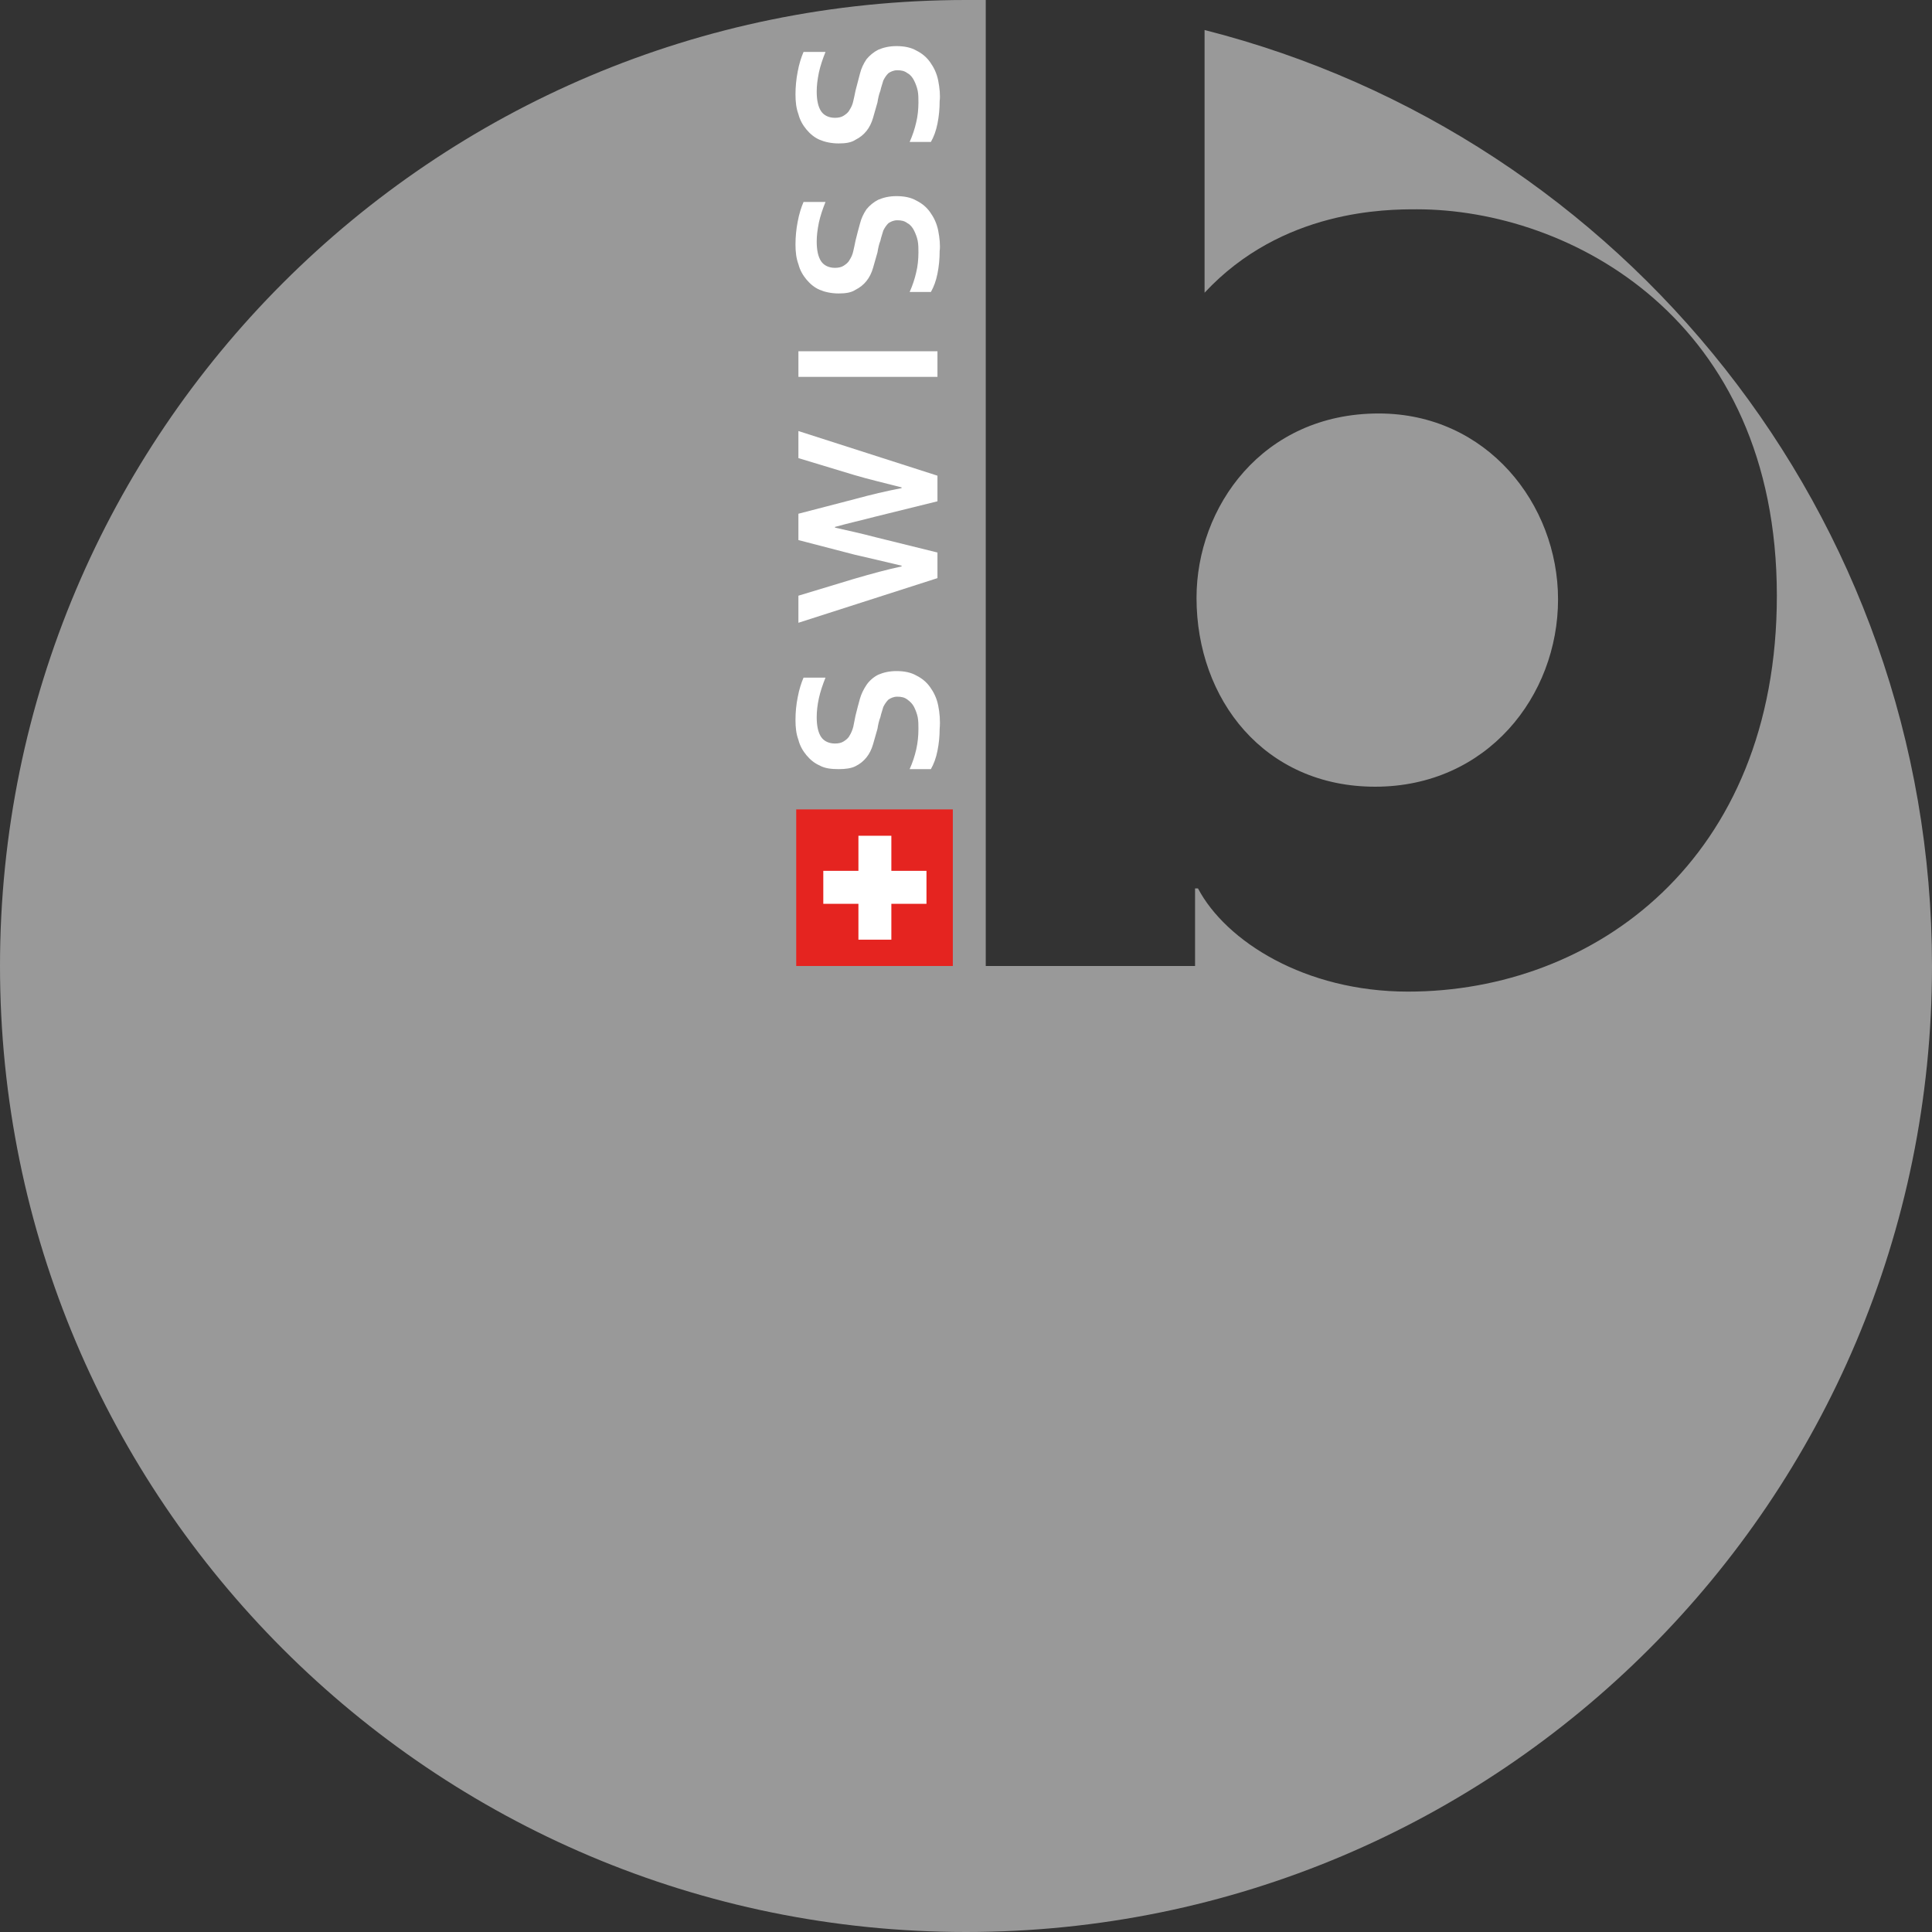
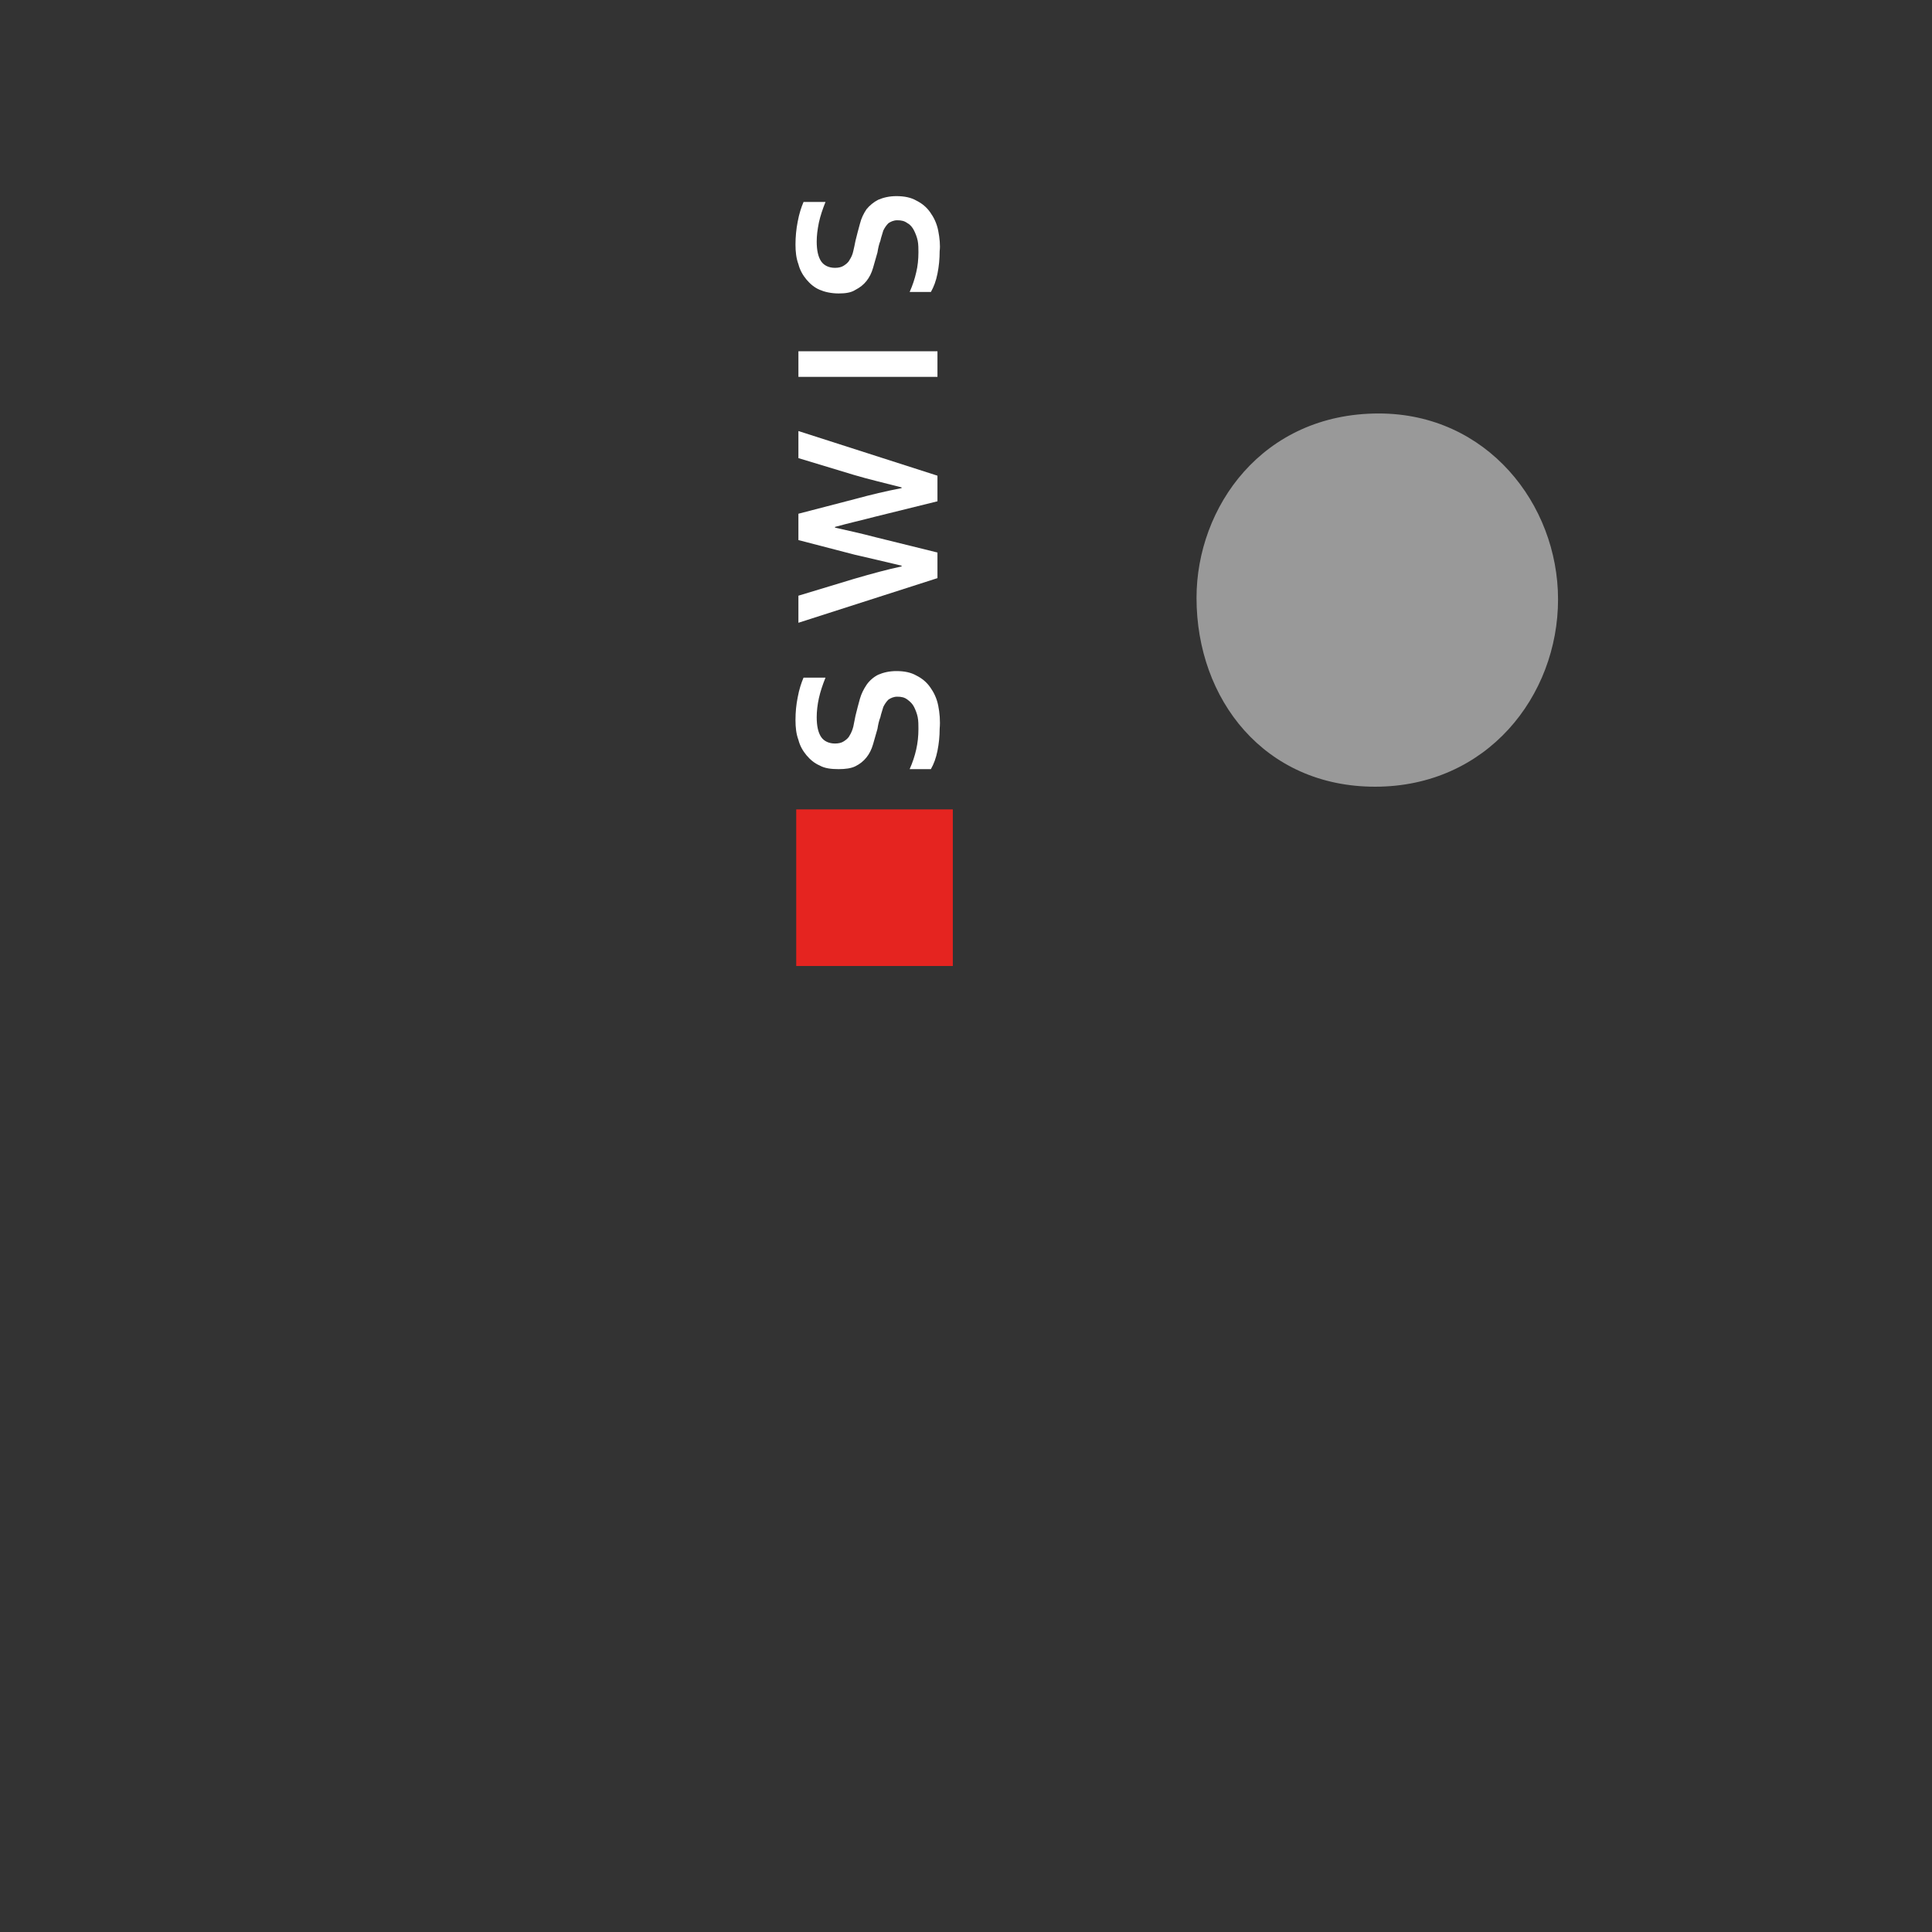
<svg xmlns="http://www.w3.org/2000/svg" data-bbox="0 0 264 264" viewBox="0 0 264 264" data-type="color">
  <rect x="0" y="0" width="264" height="264" fill="#333333" stroke="none" />
  <g>
    <path d="M163.5 81.7c0-12.4 9-25.2 24.9-25.2 14.8 0 24.5 12.4 24.5 25.4 0 13.2-9.7 25.6-25 25.6-15.1 0-24.4-11.9-24.4-25.8z" fill="#999999" data-color="1" />
-     <path d="M264 132c0 72.9-59.1 132-132 132S0 204.9 0 132 59.1 0 132 0h2.7v132h28.6v-10.6h.4c3.8 7.2 14.6 14.1 28.7 14.1 25.4 0 50.4-18 50.4-54.1 0-37.8-28.3-52.8-49.2-52.8-4.1 0-18.4 0-29 11.4V4.1C221.7 18.6 264 70.4 264 132z" fill="#999999" data-color="1" />
    <path d="M128.2 96.4c-.2-1-.6-1.8-1.1-2.5s-1.1-1.2-1.9-1.6c-.7-.4-1.6-.6-2.7-.6-1 0-1.8.2-2.5.5-.6.3-1.2.8-1.6 1.4s-.7 1.2-.9 1.9c-.2.7-.4 1.5-.6 2.3l-.3 1.5c-.1.4-.3.9-.5 1.2-.2.4-.5.6-.8.8-.3.2-.7.3-1.2.3-.8 0-1.5-.3-1.9-.9s-.6-1.5-.6-2.7c0-.8.1-1.7.3-2.6.2-.9.5-1.8.9-2.8h-3c-.3.7-.6 1.6-.8 2.7-.2 1-.3 2-.3 3.1 0 1 .1 1.9.4 2.7.2.8.6 1.5 1.1 2.1s1.1 1.1 1.8 1.4c.7.4 1.6.5 2.6.5.9 0 1.7-.1 2.3-.4.6-.3 1.1-.7 1.5-1.2s.7-1.1.9-1.8l.6-2.1c.1-.6.2-1.1.4-1.6.1-.5.3-1 .4-1.4.2-.4.4-.7.7-1 .3-.2.7-.4 1.2-.4.6 0 1 .1 1.4.4s.7.6.9 1c.2.4.4.9.5 1.4s.1 1.1.1 1.6c0 1-.1 1.9-.3 2.8-.2.9-.5 1.8-.9 2.7h2.9c.4-.7.7-1.5.9-2.5s.3-2 .3-3c.1-1.1 0-2.2-.2-3.2z" fill="#FFFFFF" data-color="2" />
    <path d="m119.6 70.6 8.5-2.1V65l-19-6.1v3.7l7.6 2.3c2 .6 4.2 1.1 6.5 1.7v.1c-2.1.4-4.2.9-6.4 1.5l-7.7 2v3.6l7.7 2c2.2.5 4.3 1 6.4 1.5v.1c-1.9.4-4.1 1-6.5 1.7l-7.6 2.3v3.7l19-6.1v-3.5l-8.5-2.1c-1.9-.5-3.7-.9-5.5-1.3V72c1.8-.5 3.6-.9 5.5-1.4z" fill="#FFFFFF" data-color="2" />
-     <path d="M109.1 48v3.5h19V48h-19z" fill="#FFFFFF" data-color="2" />
+     <path d="M109.1 48v3.5h19V48h-19" fill="#FFFFFF" data-color="2" />
    <path d="M128.2 31.5c-.2-1-.6-1.8-1.1-2.5s-1.1-1.2-1.9-1.6c-.7-.4-1.6-.6-2.7-.6-1 0-1.8.2-2.5.5-.6.3-1.2.8-1.6 1.3-.4.6-.7 1.2-.9 2-.2.7-.4 1.5-.6 2.3-.1.5-.2 1-.3 1.4-.1.5-.3.9-.5 1.2-.2.4-.5.6-.8.8s-.7.3-1.2.3c-.8 0-1.5-.3-1.9-.9-.4-.6-.6-1.5-.6-2.7 0-.8.1-1.6.3-2.6.2-.9.5-1.8.9-2.8h-3c-.3.7-.6 1.6-.8 2.7-.2 1-.3 2.1-.3 3.1s.1 1.9.4 2.7c.2.8.6 1.5 1.1 2.1s1.1 1.1 1.8 1.4c.7.3 1.6.5 2.6.5.9 0 1.7-.1 2.3-.5.6-.3 1.1-.7 1.5-1.2s.7-1.1.9-1.8l.6-2.1c.1-.6.2-1.1.4-1.6.1-.5.3-1 .4-1.4.2-.4.4-.7.7-1 .3-.2.7-.4 1.2-.4.6 0 1 .1 1.4.4.4.2.7.6.9 1 .2.4.4.9.5 1.4s.1 1.1.1 1.6c0 .9-.1 1.9-.3 2.7-.2.9-.5 1.8-.9 2.7h2.9c.4-.7.7-1.5.9-2.5s.3-2 .3-3.1c.1-.7 0-1.8-.2-2.8z" fill="#FFFFFF" data-color="2" />
-     <path d="M128.2 11c-.2-1-.6-1.8-1.1-2.5s-1.1-1.2-1.9-1.6c-.7-.4-1.6-.6-2.7-.6-1 0-1.8.2-2.5.5-.6.3-1.2.8-1.6 1.3-.4.6-.7 1.2-.9 2s-.4 1.5-.6 2.3c-.1.5-.2 1-.3 1.4-.1.5-.3.9-.5 1.2-.2.4-.5.6-.8.8s-.7.3-1.2.3c-.8 0-1.5-.3-1.9-.9-.4-.6-.6-1.5-.6-2.7 0-.8.1-1.6.3-2.6.2-.9.5-1.8.9-2.8h-3c-.3.7-.6 1.6-.8 2.7-.2 1-.3 2.1-.3 3.1s.1 1.9.4 2.7c.2.8.6 1.5 1.1 2.1s1.1 1.1 1.8 1.4c.7.3 1.6.5 2.6.5.9 0 1.7-.1 2.3-.5.6-.3 1.1-.7 1.5-1.2s.7-1.1.9-1.8l.6-2.1c.1-.6.2-1.1.4-1.6.1-.5.3-1 .4-1.4.2-.4.4-.7.7-1 .3-.2.7-.4 1.2-.4.6 0 1 .1 1.4.4.4.2.7.6.9 1 .2.4.4.9.5 1.4s.1 1.1.1 1.6c0 .9-.1 1.9-.3 2.7-.2.9-.5 1.8-.9 2.7h2.9c.4-.7.7-1.5.9-2.5s.3-2 .3-3.1c.1-.7 0-1.8-.2-2.8z" fill="#FFFFFF" data-color="2" />
    <path fill="#E52420" d="M130.2 110.6V132h-21.4v-21.4h21.4z" data-color="3" />
-     <path fill="#FFFFFF" d="M112.5 119v4.5h4.8v4.9h4.5v-4.9h4.8V119h-4.8v-4.8h-4.5v4.8h-4.8z" data-color="2" />
  </g>
</svg>